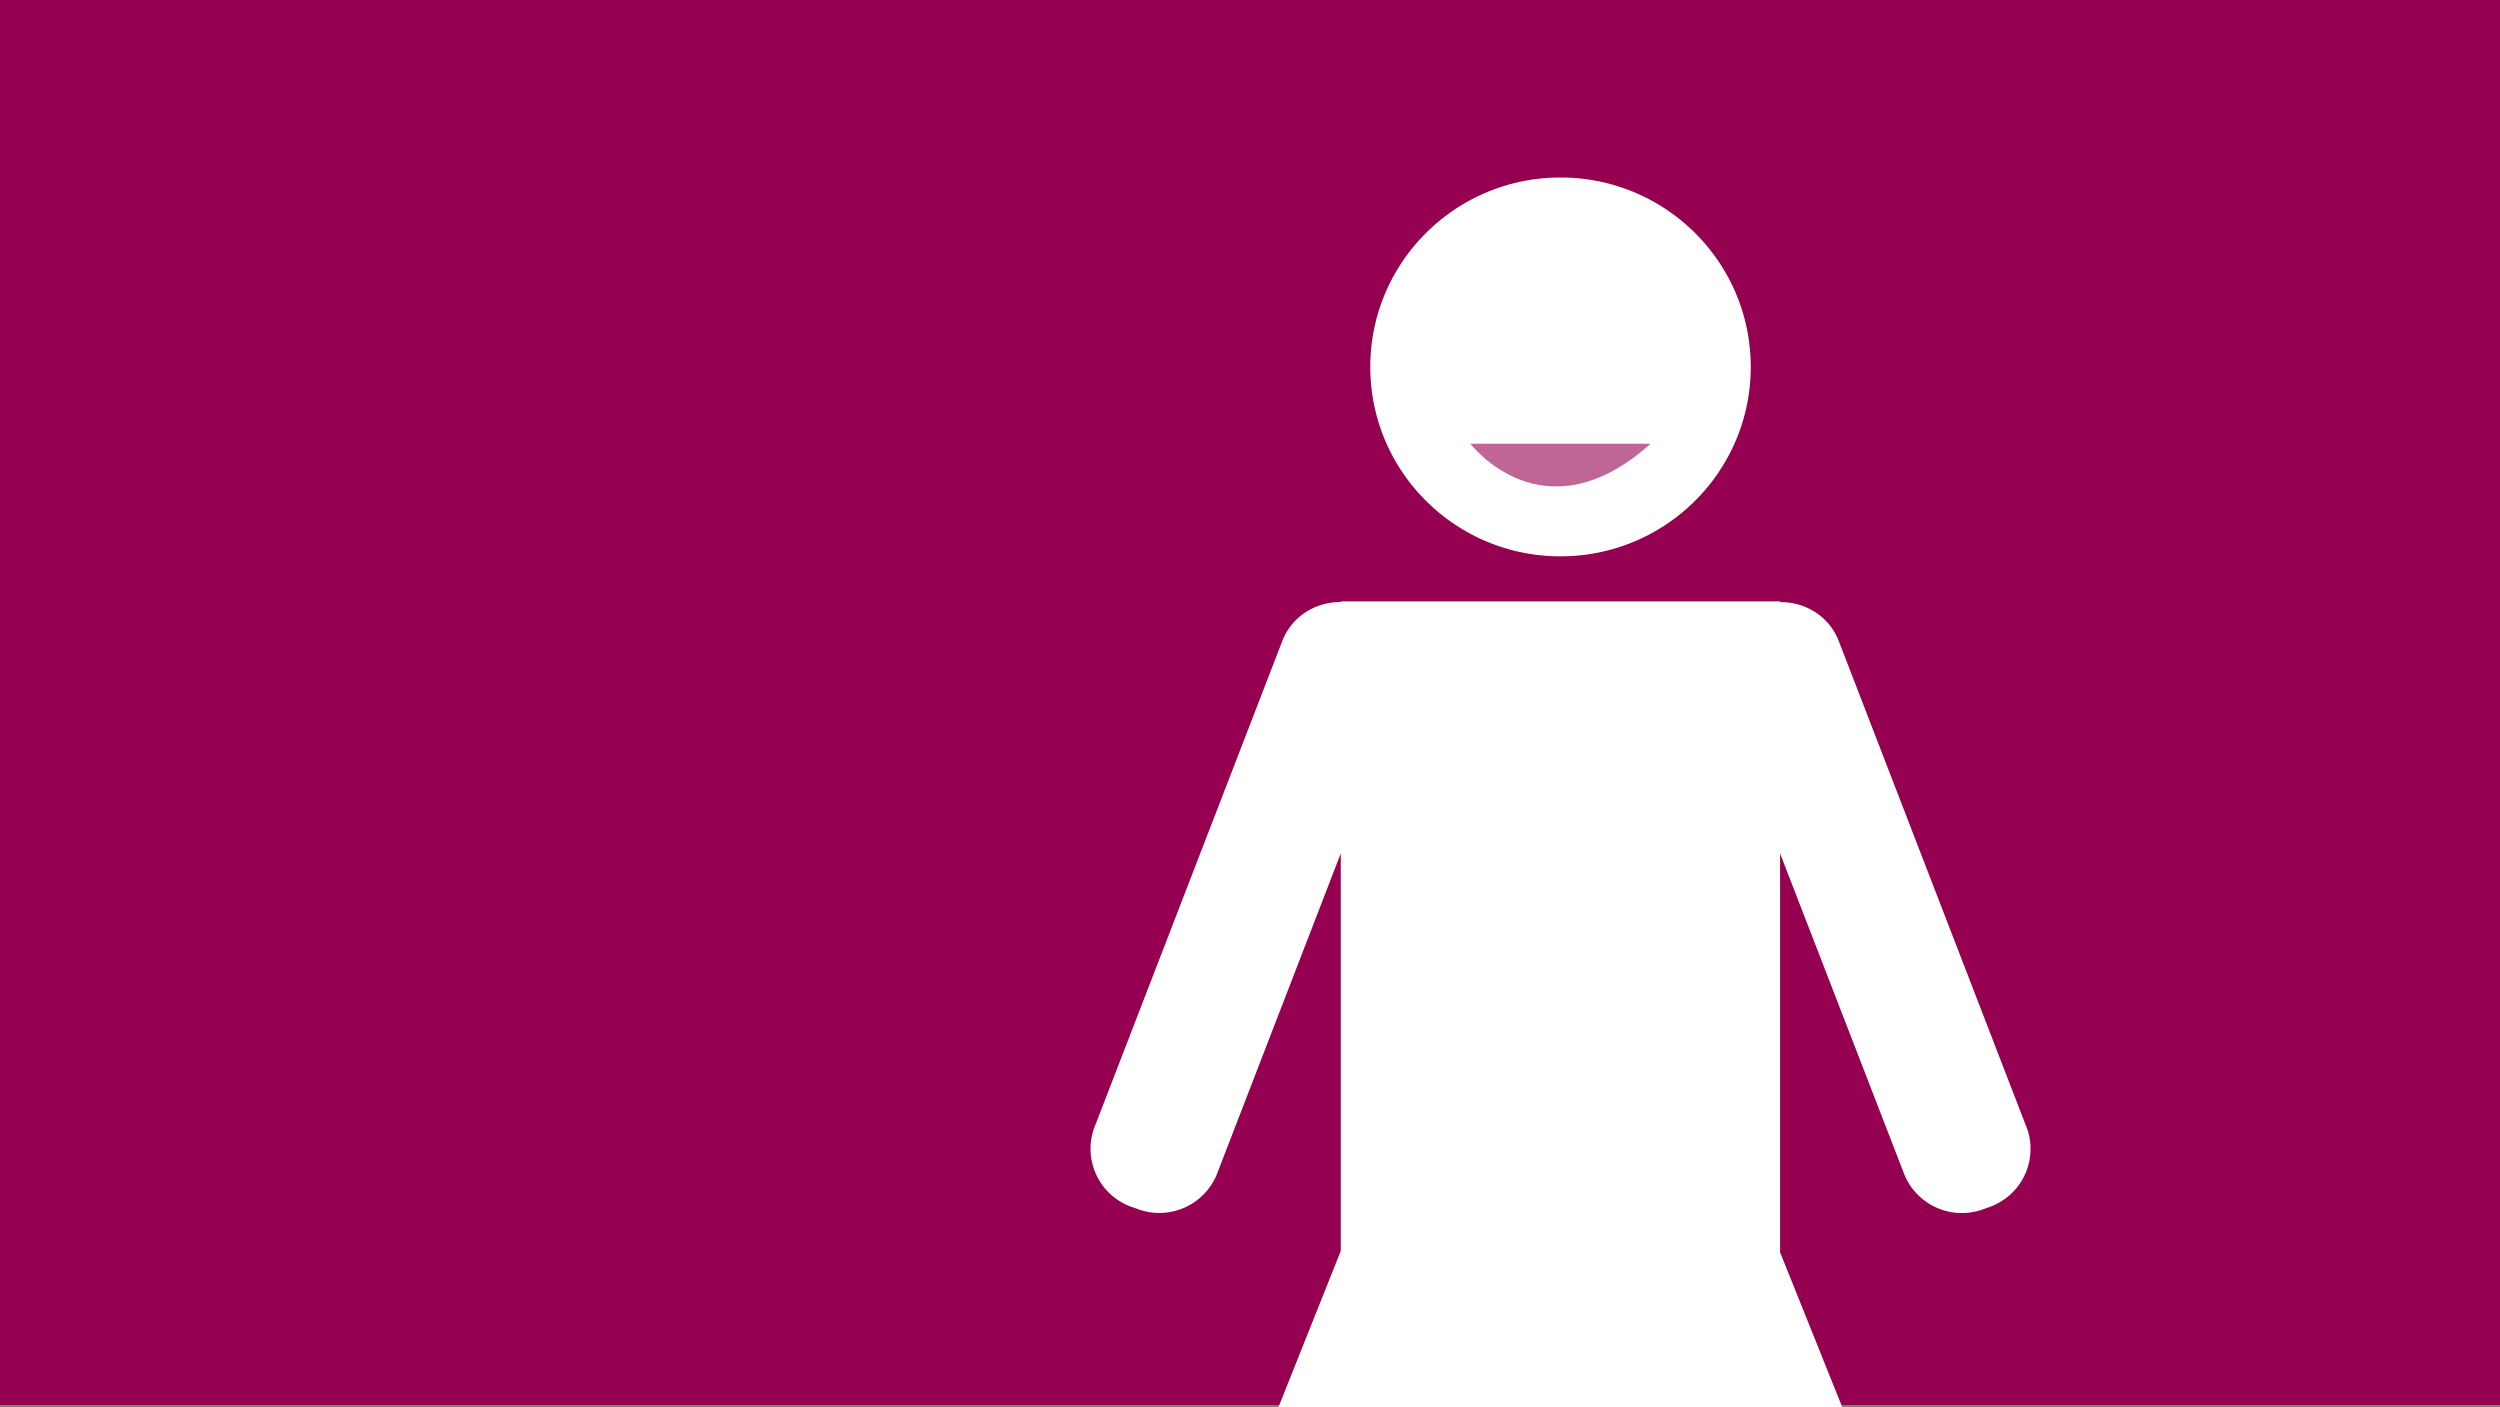
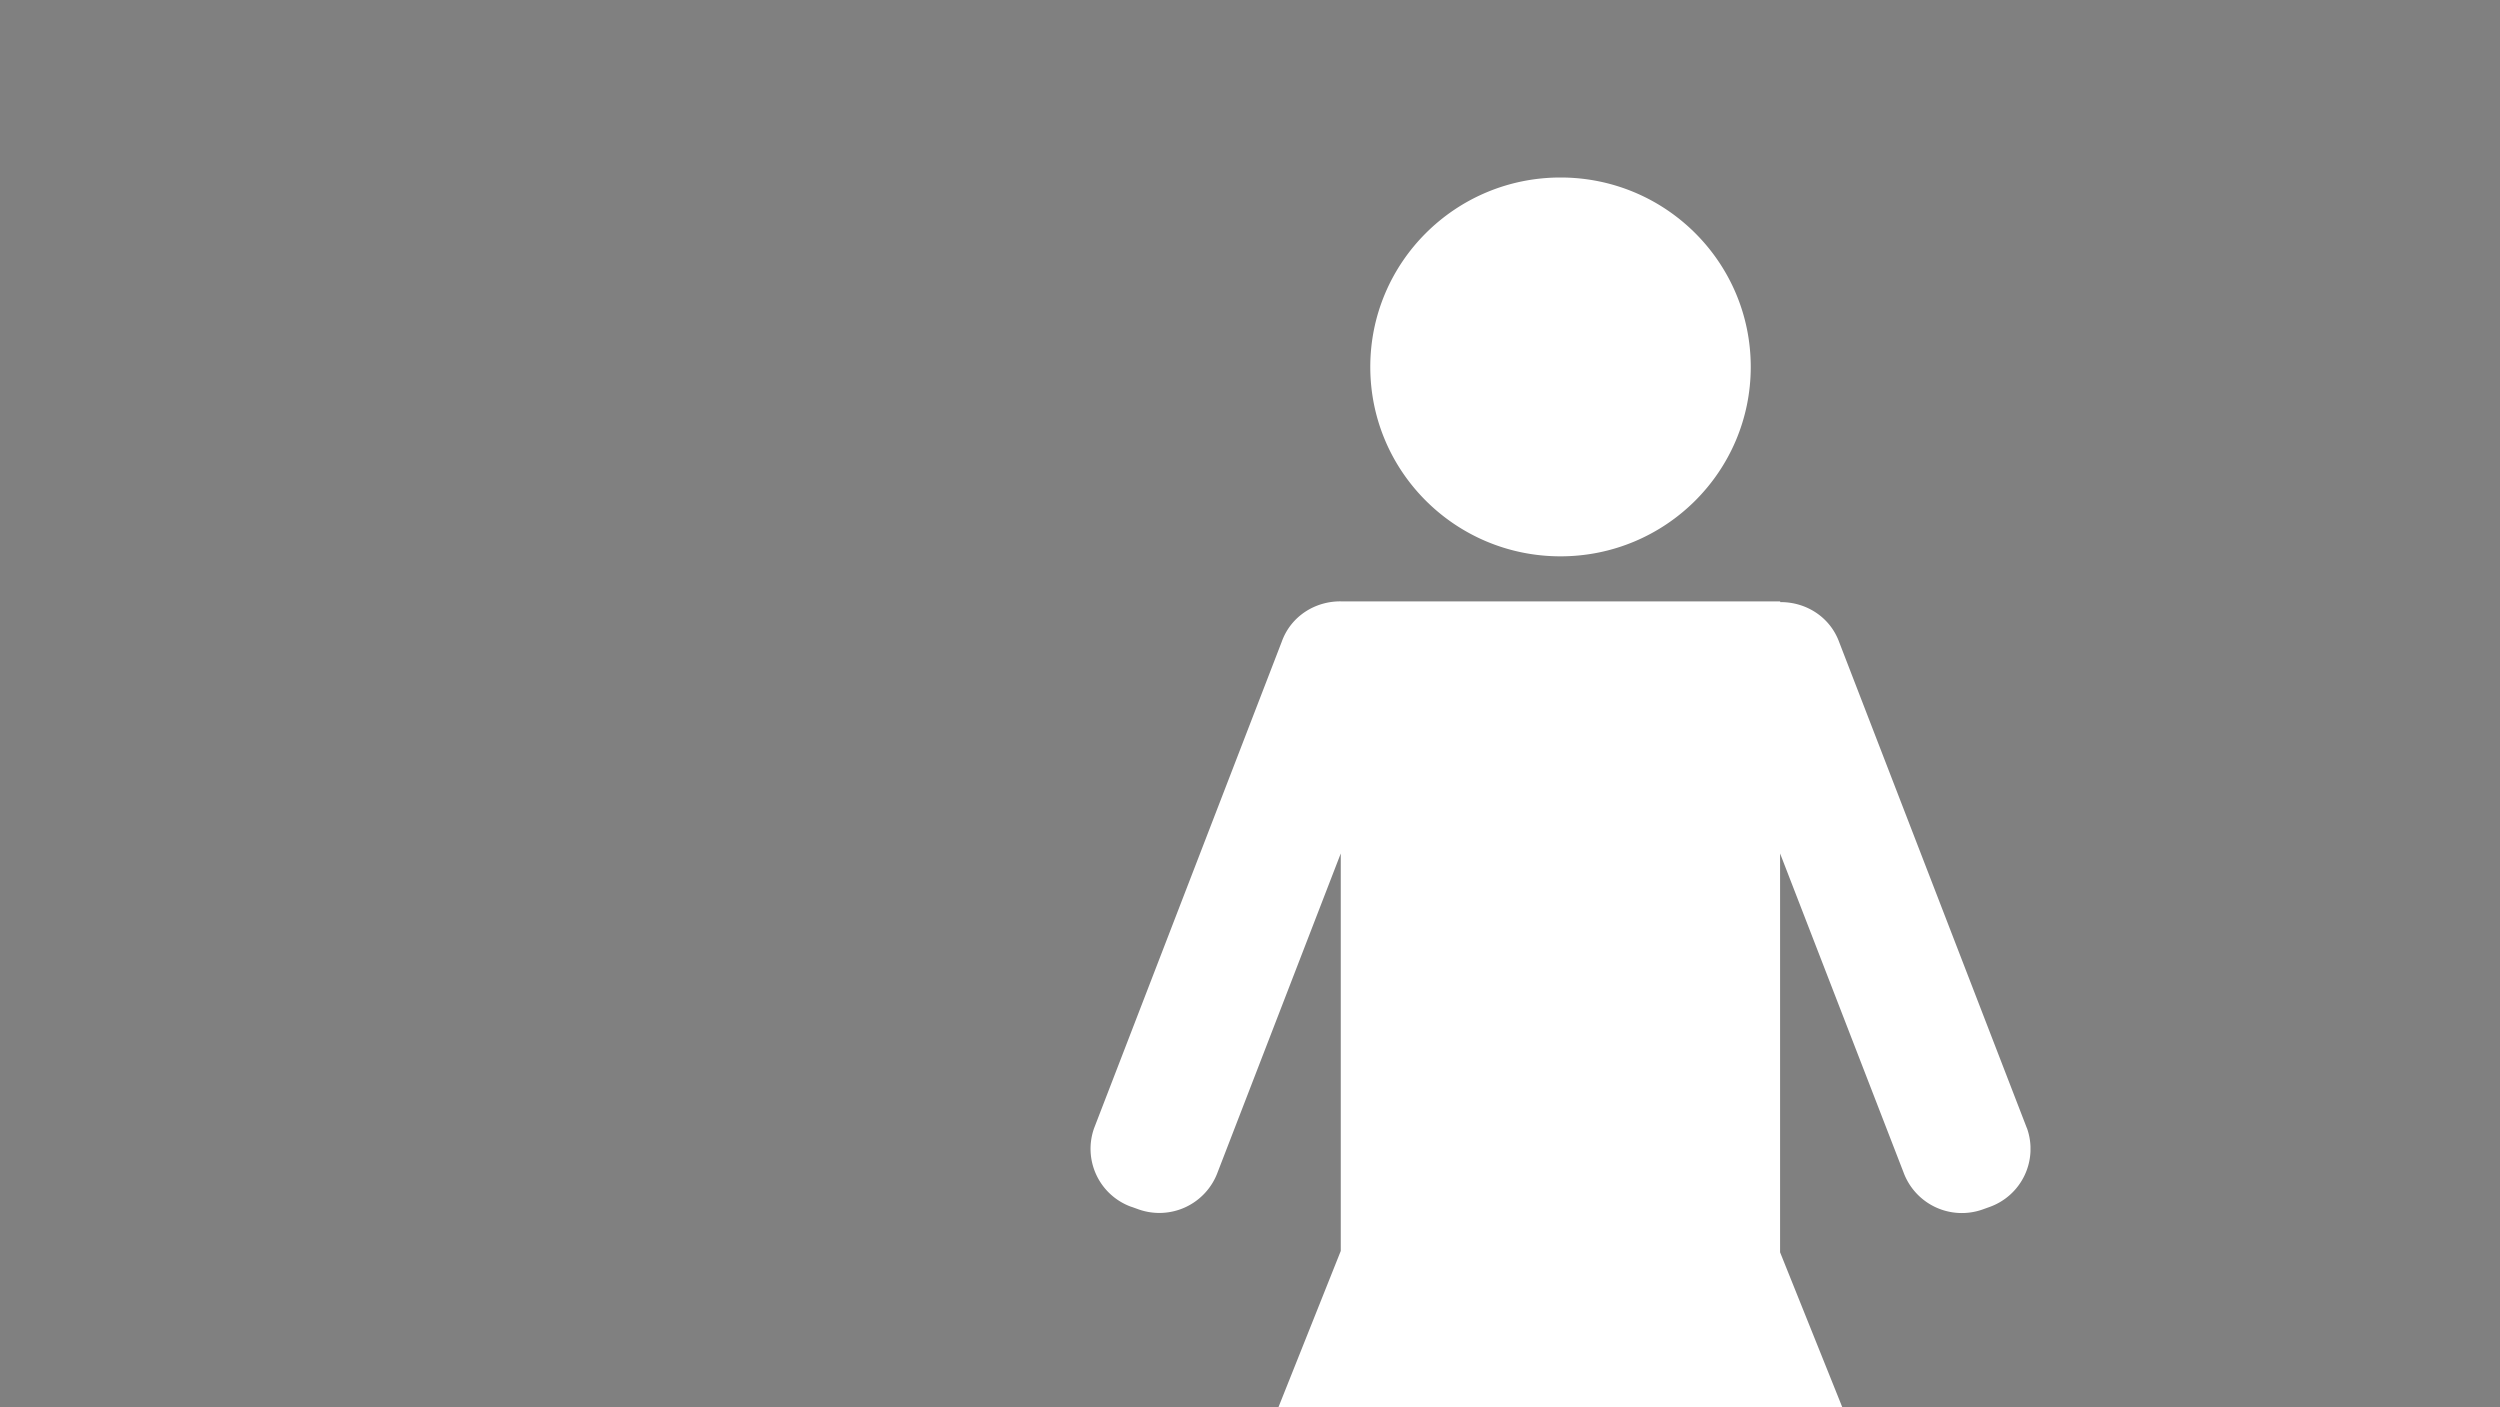
<svg xmlns="http://www.w3.org/2000/svg" id="Layer_1" data-name="Layer 1" viewBox="0 0 1500 844.33">
  <rect x="0" y="0" width="1500" height="844.33" fill="#808080" stroke="none" />
  <defs>
    <style>.cls-1{fill:none;}.cls-2,.cls-5{fill:#960051;}.cls-3{clip-path:url(#clip-path);}.cls-4{fill:#fff;}.cls-5{opacity:0.6;isolation:isolate;}</style>
    <clipPath id="clip-path">
      <rect class="cls-1" x="654.32" y="106.5" width="563.97" height="1090.61" />
    </clipPath>
  </defs>
-   <rect class="cls-2" width="1500" height="843" />
  <g class="cls-3">
-     <path class="cls-4" d="M936.31,333.8c63,0,114.14-50.86,114.14-113.65S999.34,106.5,936.31,106.5,822.17,157.39,822.17,220.15,873.25,333.8,936.31,333.8m279.81,343.06L1103.57,385.43c-5.5-15.26-20-24.31-35.45-24.16v-.45H804.46v.42c-15.41-.14-29.92,8.92-35.39,24.16L656.49,676.83a37,37,0,0,0,22.39,47.3l.12,0,4.08,1.47a37.26,37.26,0,0,0,47.57-22.42l73.81-191.11v238.5l-37.38,93.72h338.28l-37.31-92.92h0V512.07l74,191.18a37.29,37.29,0,0,0,47.58,22.41l4.08-1.47A37,37,0,0,0,1216.21,677l0-.11" />
-     <path class="cls-5" d="M882.25,266.24s43.74,57.7,108.11,0" />
+     <path class="cls-4" d="M936.31,333.8c63,0,114.14-50.86,114.14-113.65S999.34,106.5,936.31,106.5,822.17,157.39,822.17,220.15,873.25,333.8,936.31,333.8m279.81,343.06L1103.57,385.43c-5.5-15.26-20-24.31-35.45-24.16v-.45H804.46c-15.41-.14-29.92,8.92-35.39,24.16L656.49,676.83a37,37,0,0,0,22.39,47.3l.12,0,4.08,1.47a37.26,37.26,0,0,0,47.57-22.42l73.81-191.11v238.5l-37.38,93.72h338.28l-37.31-92.92h0V512.07l74,191.18a37.29,37.29,0,0,0,47.58,22.41l4.08-1.47A37,37,0,0,0,1216.21,677l0-.11" />
  </g>
</svg>